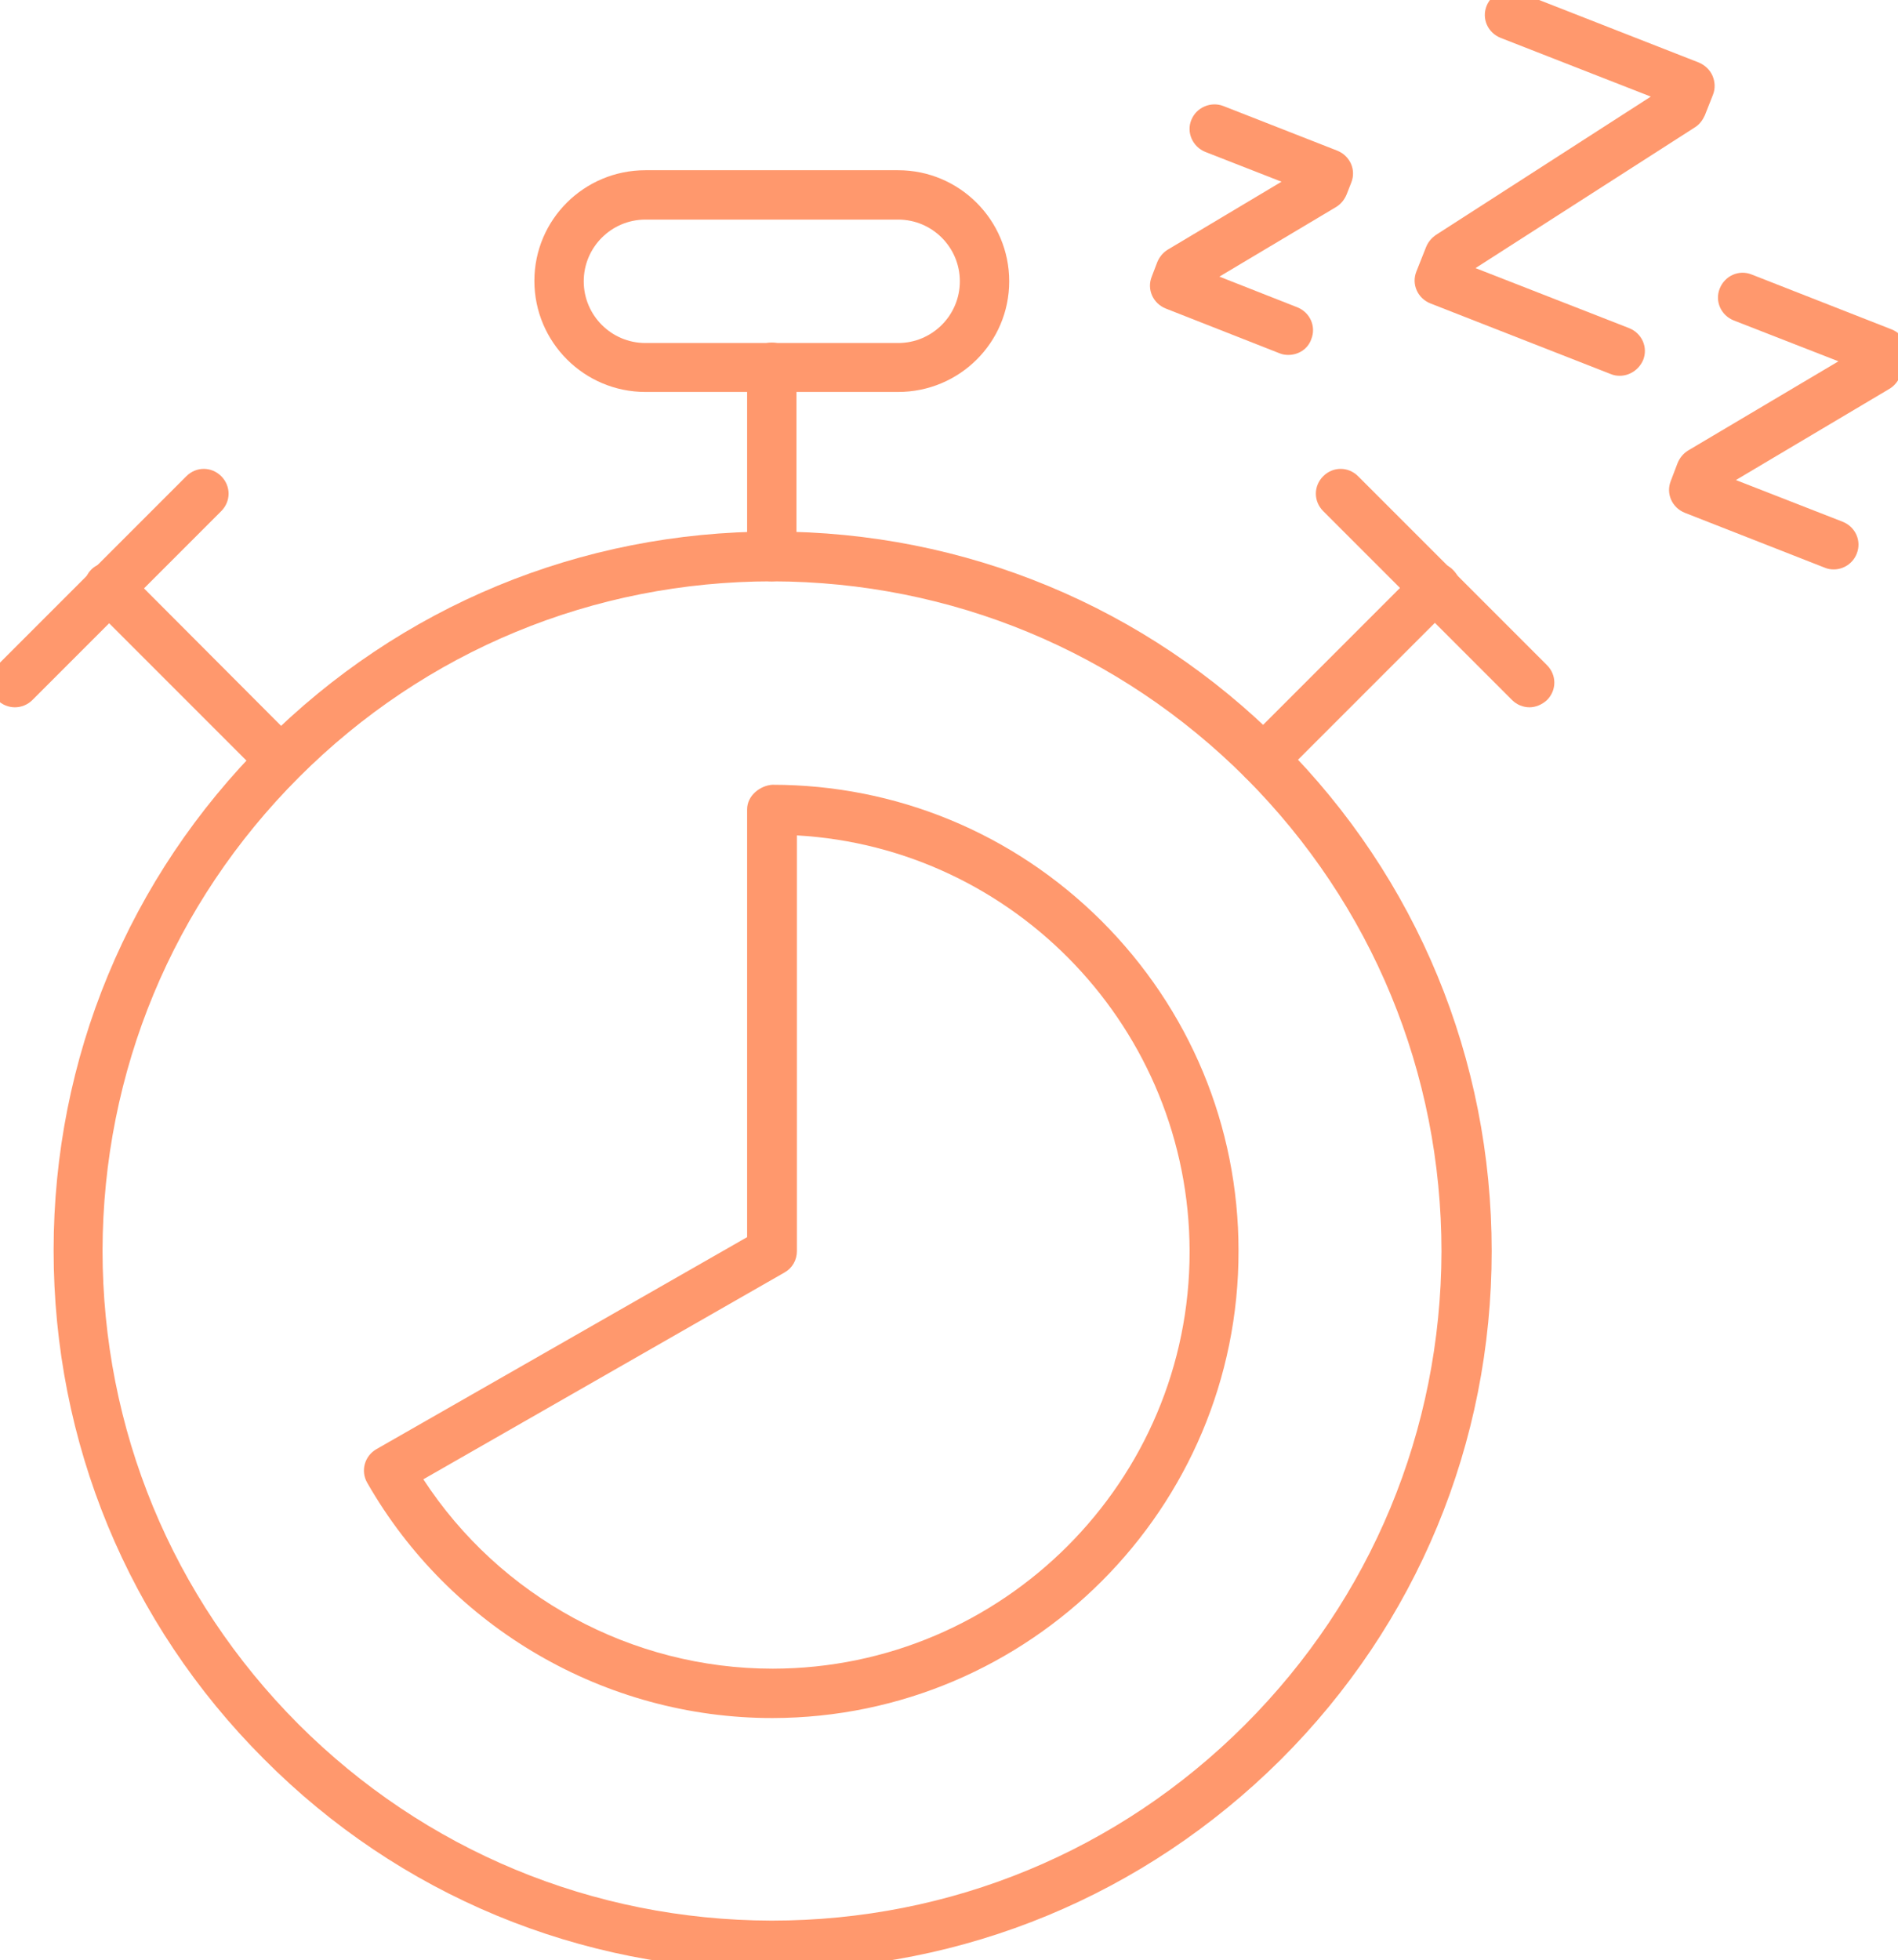
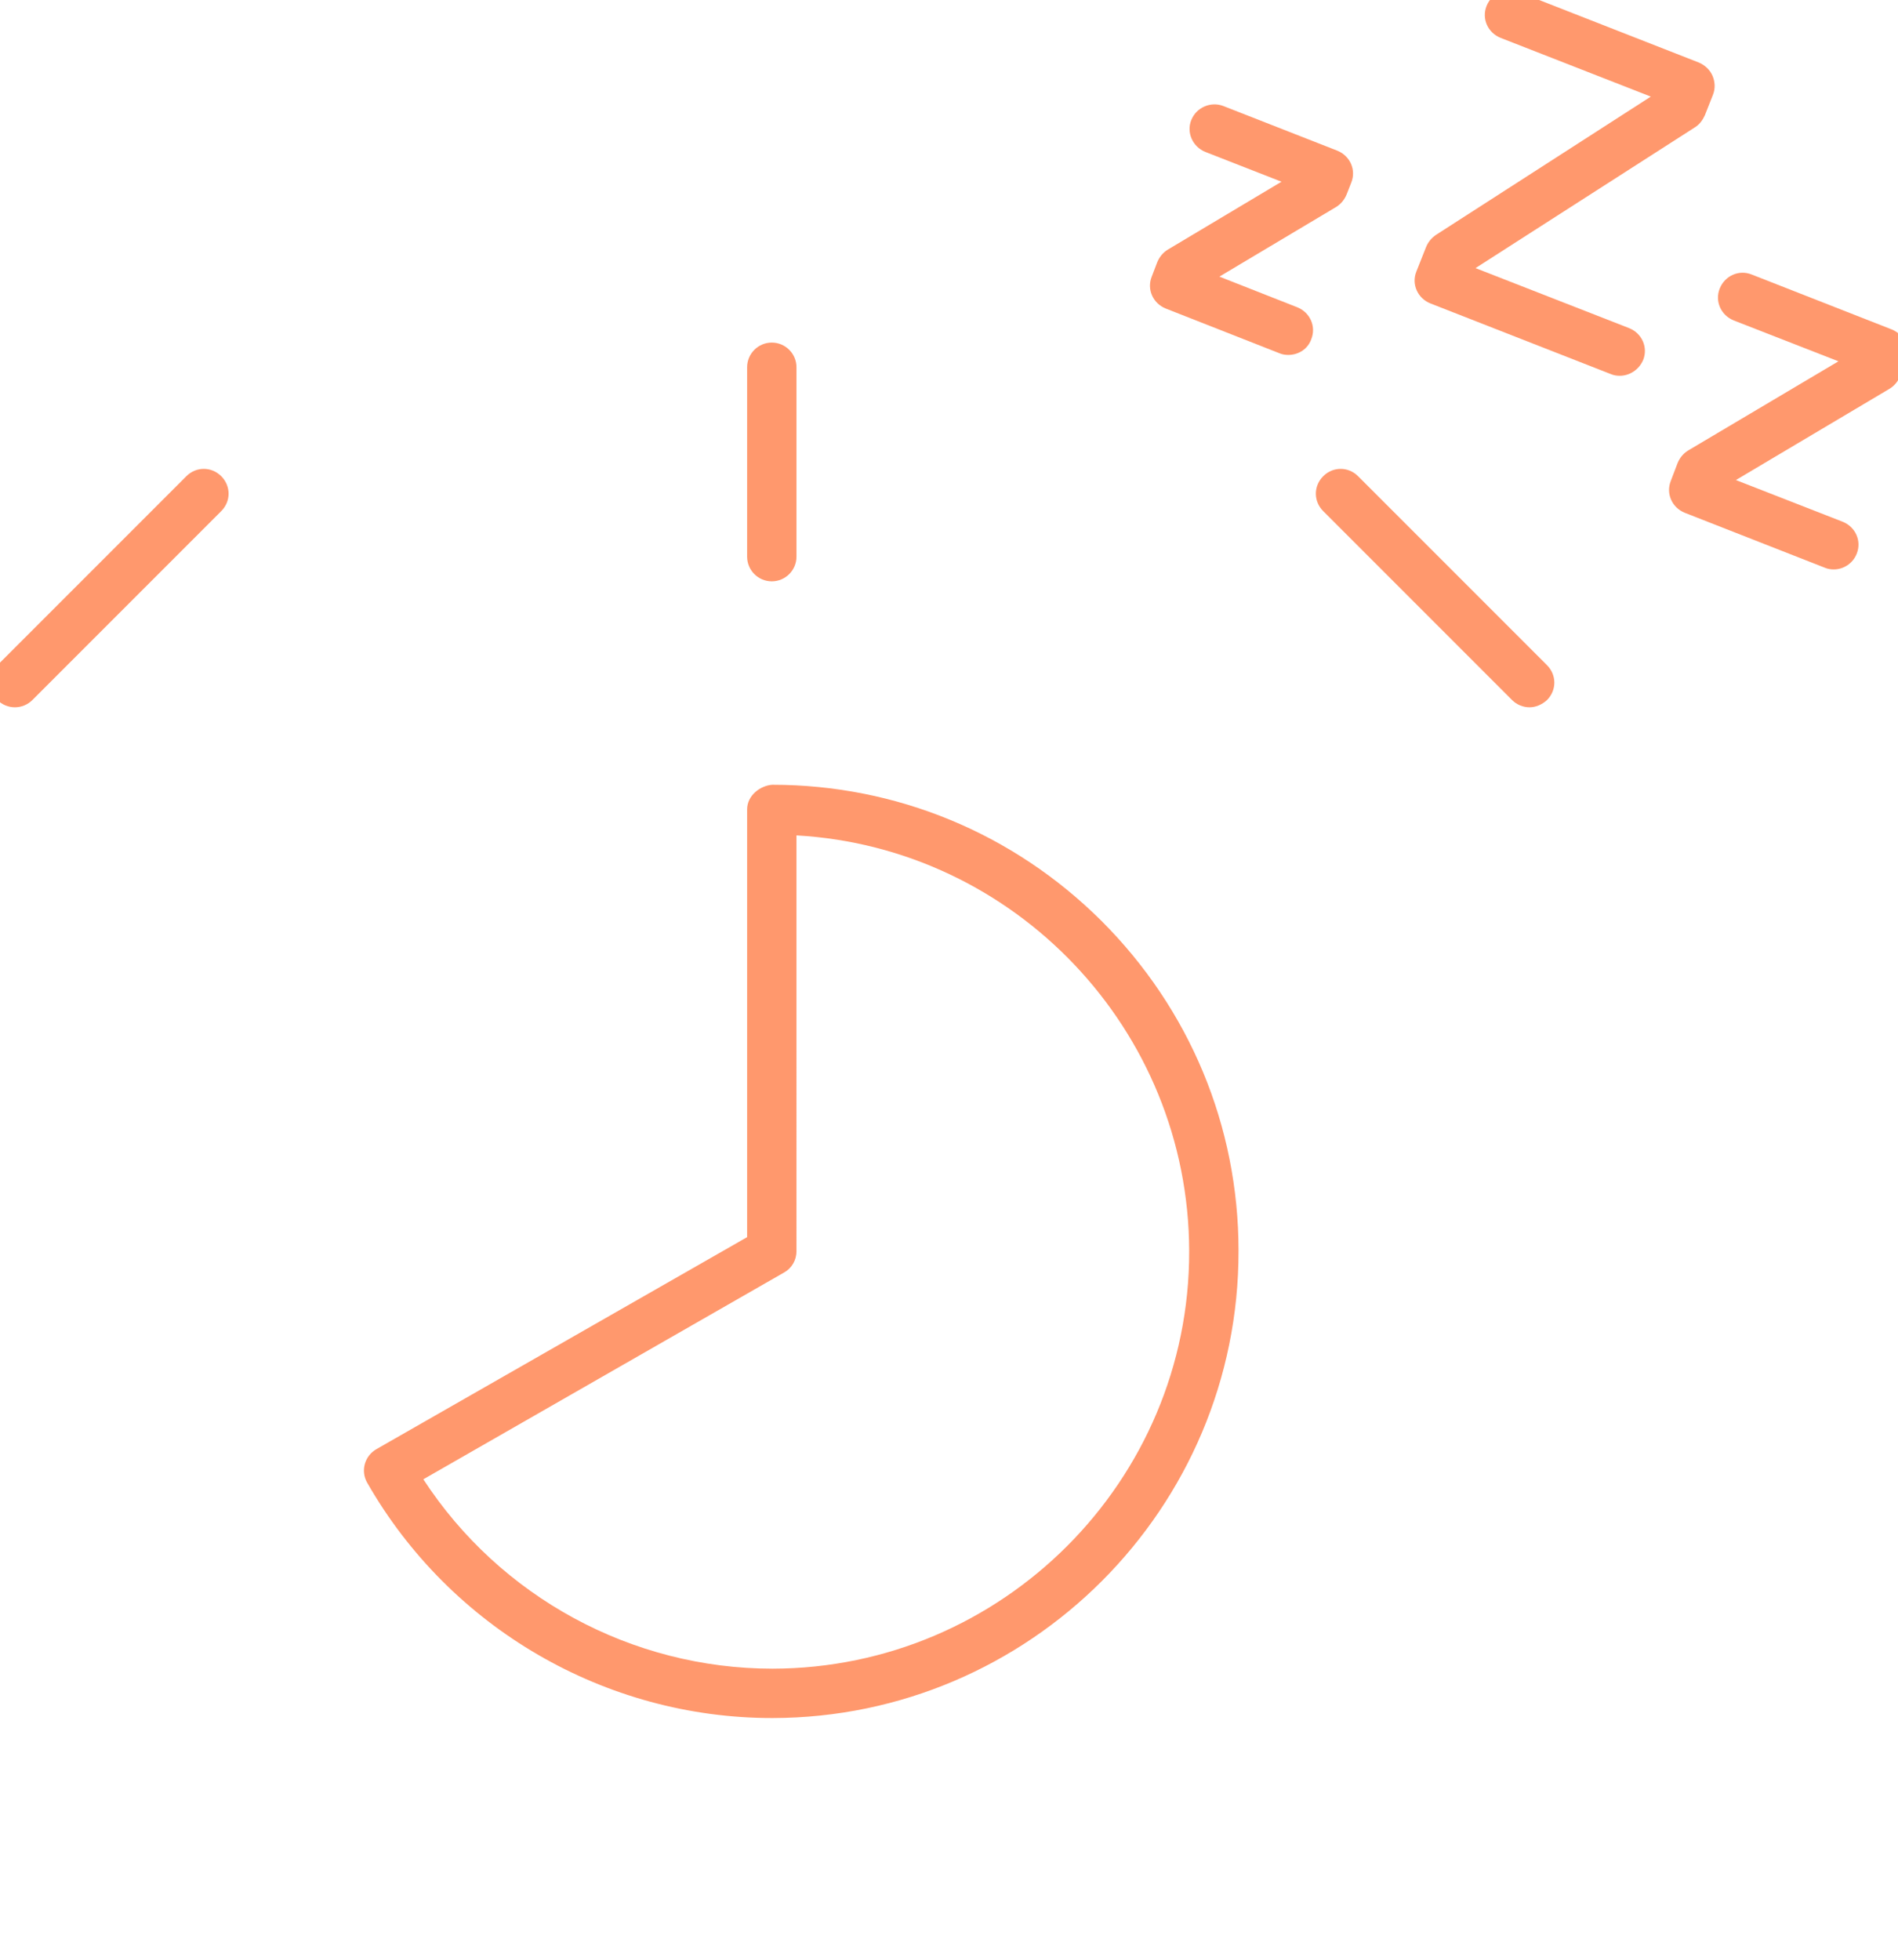
<svg xmlns="http://www.w3.org/2000/svg" xmlns:xlink="http://www.w3.org/1999/xlink" version="1.1" id="Calque_1" x="0px" y="0px" viewBox="0 0 446.1 460.6" style="enable-background:new 0 0 446.1 460.6;" xml:space="preserve">
  <style type="text/css"> .st0{clip-path:url(#SVGID_00000004520150900678395400000014651322544732412348_);} .st1{fill:#FF986D;} </style>
  <g id="Background"> </g>
  <g id="Icons">
    <g>
      <g>
        <defs>
          <rect id="SVGID_1_" width="446.1" height="460.6" />
        </defs>
        <clipPath id="SVGID_00000010999932087011295170000000762972827468629145_">
          <use xlink:href="#SVGID_1_" style="overflow:visible;" />
        </clipPath>
        <g id="Groupe_339" style="clip-path:url(#SVGID_00000010999932087011295170000000762972827468629145_);">
-           <path class="st1" d="M211.1,92.1h-59.4c-14.4,0-26.1-11.7-26.1-26.1S137.3,40,151.7,40h59.4c14.4,0,26.1,11.7,26.1,26.1 S225.5,92.1,211.1,92.1z M151.7,51.6c-8,0-14.5,6.5-14.5,14.5c0,8,6.5,14.5,14.5,14.5h59.4c8,0,14.5-6.5,14.5-14.5 c0-8-6.5-14.5-14.5-14.5C211.1,51.6,151.7,51.6,151.7,51.6z" />
-           <path class="st1" d="M181.5,462.9c0,0-0.1,0-0.1,0c-45.1,0-87.6-17.6-119.4-49.6c-31.9-31.9-49.4-74.4-49.4-119.5 c0-45.1,17.6-87.6,49.6-119.5c31.9-31.9,74.3-49.4,119.4-49.4c0,0,0.1,0,0.1,0c45.1,0,87.6,17.6,119.5,49.6 c31.9,31.9,49.4,74.4,49.4,119.5l0,0c0,45.1-17.6,87.6-49.6,119.5C269,445.3,226.6,462.9,181.5,462.9z M181.5,136.6 c-42,0-81.5,16.3-111.2,46c-29.7,29.7-46.1,69.2-46.2,111.2c0,42,16.3,81.5,46,111.3c29.7,29.7,69.2,46.1,111.2,46.2 c0,0,0.1,0,0.1,0c42,0,81.5-16.3,111.2-46c29.7-29.7,46.1-69.2,46.2-111.2l5.8,0l-5.8,0c0-42-16.3-81.5-46-111.3 c-29.7-29.7-69.2-46.1-111.2-46.2C181.6,136.6,181.5,136.6,181.5,136.6z" />
          <path class="st1" d="M181.4,136.6c-3.2,0-5.8-2.6-5.8-5.8V86.3c0-3.2,2.6-5.8,5.8-5.8c3.2,0,5.8,2.6,5.8,5.8v44.5 C187.2,134,184.6,136.6,181.4,136.6z" />
-           <path class="st1" d="M181.5,403.7c-39.3,0-75.7-21.2-95.2-55.3c-1.6-2.8-0.6-6.3,2.2-7.9l87.1-49.8V190.2c0-3.3,3.1-5.6,5.9-5.8 c29.2,0,56.7,11.4,77.4,32c20.7,20.7,32.2,48.2,32.2,77.5c0.1,60.5-49.1,109.7-109.5,109.8C181.6,403.7,181.6,403.7,181.5,403.7 z M99.5,347.6c18,27.6,48.9,44.5,82.1,44.5c0,0,0.1,0,0.1,0c54-0.1,98-44.1,97.9-98.1c-0.1-52.1-41-94.8-92.3-97.7V294 c0,2.1-1.1,4-2.9,5L99.5,347.6z" />
-           <path class="st1" d="M296.8,184.4c-1.5,0-3-0.6-4.1-1.7c-2.3-2.3-2.3-5.9,0-8.2l40.4-40.4c2.3-2.3,6.2-2.5,8.4-0.2 c2.3,2.3,2.5,5.7,0.2,8l-40.8,40.8C299.8,183.9,298.3,184.4,296.8,184.4z" />
-           <path class="st1" d="M66,184.4c-1.5,0-3-0.6-4.1-1.7l-40.4-40.4c-0.5-0.4-0.8-1-1.1-1.5c-1.4-2.9-0.4-6.6,2.5-8 c2.7-1.4,5.9-0.6,7.4,1.9l39.7,39.8c2.3,2.3,2.3,5.9,0,8.2C69,183.9,67.5,184.4,66,184.4z" />
+           <path class="st1" d="M181.5,403.7c-39.3,0-75.7-21.2-95.2-55.3c-1.6-2.8-0.6-6.3,2.2-7.9l87.1-49.8V190.2c0-3.3,3.1-5.6,5.9-5.8 c29.2,0,56.7,11.4,77.4,32c20.7,20.7,32.2,48.2,32.2,77.5c0.1,60.5-49.1,109.7-109.5,109.8C181.6,403.7,181.6,403.7,181.5,403.7 z M99.5,347.6c18,27.6,48.9,44.5,82.1,44.5c54-0.1,98-44.1,97.9-98.1c-0.1-52.1-41-94.8-92.3-97.7V294 c0,2.1-1.1,4-2.9,5L99.5,347.6z" />
          <path class="st1" d="M359.5,166.2c-1.5,0-3-0.6-4.1-1.7l-44.4-44.4c-2.3-2.3-2.3-5.9,0-8.2c2.3-2.3,5.9-2.3,8.2,0l44.4,44.4 c2.3,2.3,2.3,5.9,0,8.2C362.4,165.6,360.9,166.2,359.5,166.2z" />
          <path class="st1" d="M3.5,166.2c-1.5,0-3-0.6-4.1-1.7c-2.3-2.3-2.3-5.9,0-8.2l44.4-44.4c2.3-2.3,5.9-2.3,8.2,0 c2.3,2.3,2.3,5.9,0,8.2L7.6,164.5C6.5,165.6,5,166.2,3.5,166.2z" />
          <path class="st1" d="M380.7,88.3c-0.7,0-1.4-0.1-2.1-0.4l-42.4-16.6c-3-1.2-4.5-4.5-3.3-7.5l2.3-5.8c0.5-1.2,1.3-2.1,2.3-2.8 L388,22.7L352.7,8.9c-3-1.2-4.5-4.5-3.3-7.5c1.2-3,4.5-4.5,7.5-3.3l42.4,16.6c1.4,0.6,2.6,1.7,3.2,3.1c0.6,1.4,0.7,3,0.1,4.5 l-1.9,4.8c-0.5,1.1-1.2,2.1-2.3,2.8L346.8,63l36.1,14.1c3,1.2,4.5,4.5,3.3,7.5C385.2,86.9,383,88.3,380.7,88.3z" />
          <path class="st1" d="M431,133.8c-0.7,0-1.4-0.1-2.1-0.4l-32.9-12.9c-3-1.2-4.5-4.5-3.3-7.5l1.6-4.2c0.5-1.2,1.3-2.2,2.4-2.9 l35.4-21l-24.6-9.6c-3-1.2-4.5-4.5-3.3-7.5c1.2-3,4.5-4.5,7.5-3.3l32.9,12.9c3,1.2,4.5,4.5,3.3,7.5l-1.3,3.5 c-0.5,1.2-1.3,2.2-2.4,2.9L408,112.8l25.1,9.8c3,1.2,4.5,4.5,3.3,7.5C435.5,132.4,433.3,133.8,431,133.8z" />
          <path class="st1" d="M302.8,83.4c-0.7,0-1.4-0.1-2.1-0.4L274,72.5c-3-1.2-4.5-4.5-3.3-7.5l1.3-3.4c0.5-1.2,1.3-2.2,2.4-2.9 l26.8-16l-17.9-7c-3-1.2-4.5-4.6-3.3-7.5c1.2-3,4.6-4.4,7.5-3.3l26.8,10.5c3,1.2,4.5,4.5,3.3,7.5l-1.1,2.8 c-0.5,1.2-1.3,2.2-2.4,2.9L286.6,65l18.3,7.2c3,1.2,4.5,4.5,3.3,7.5C307.4,82,305.2,83.4,302.8,83.4z" />
        </g>
      </g>
    </g>
  </g>
</svg>